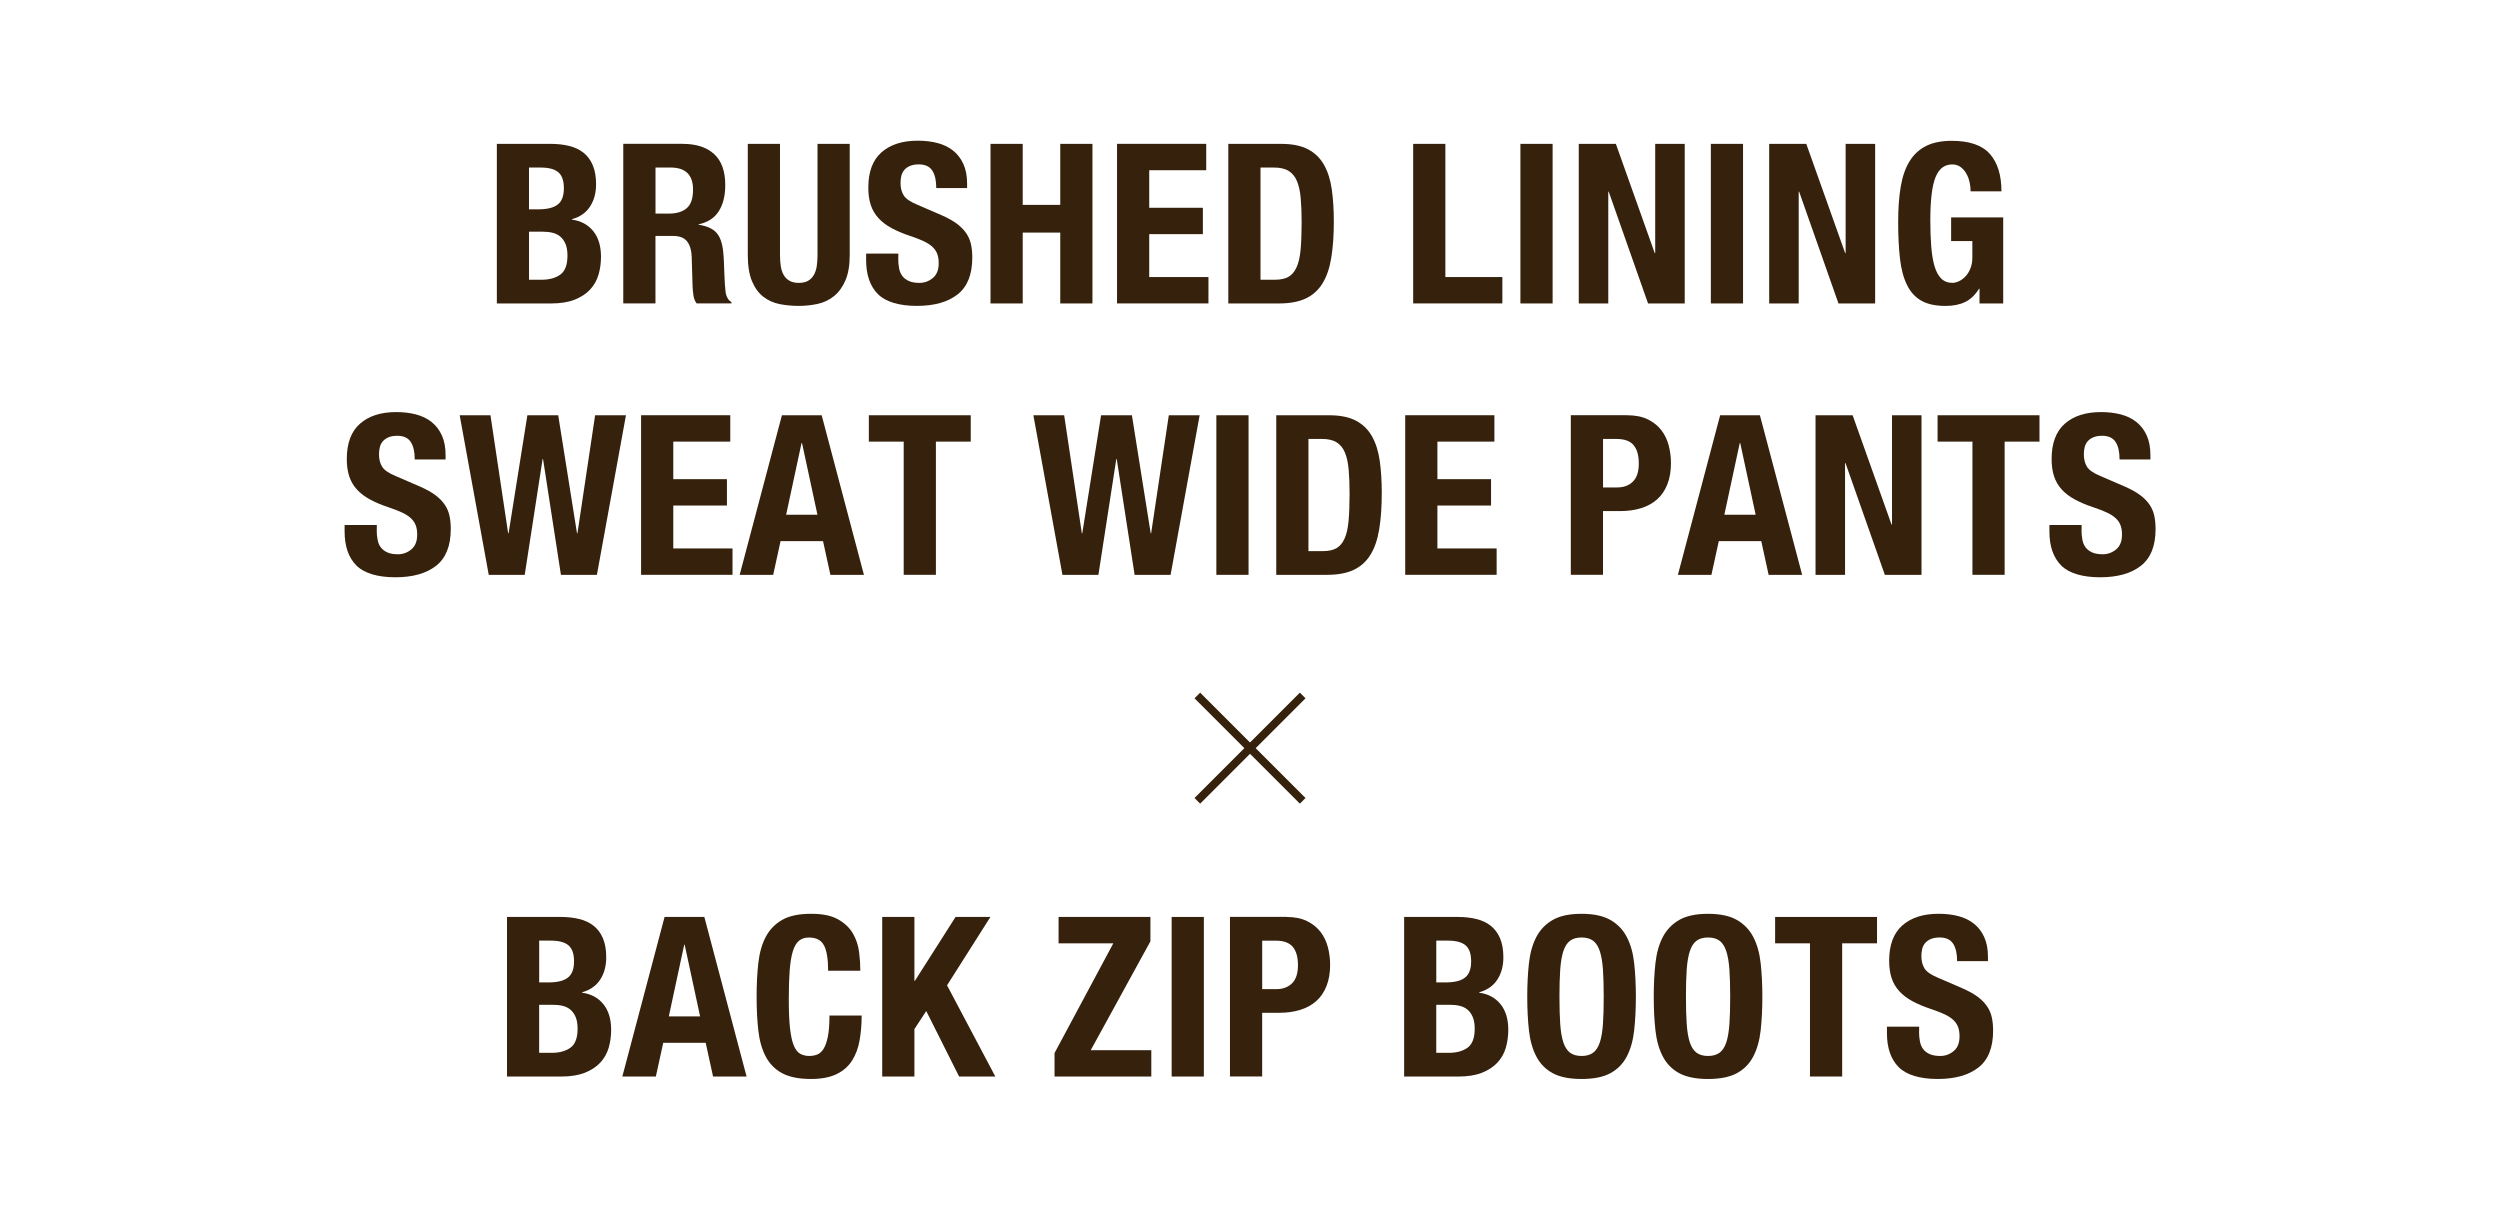
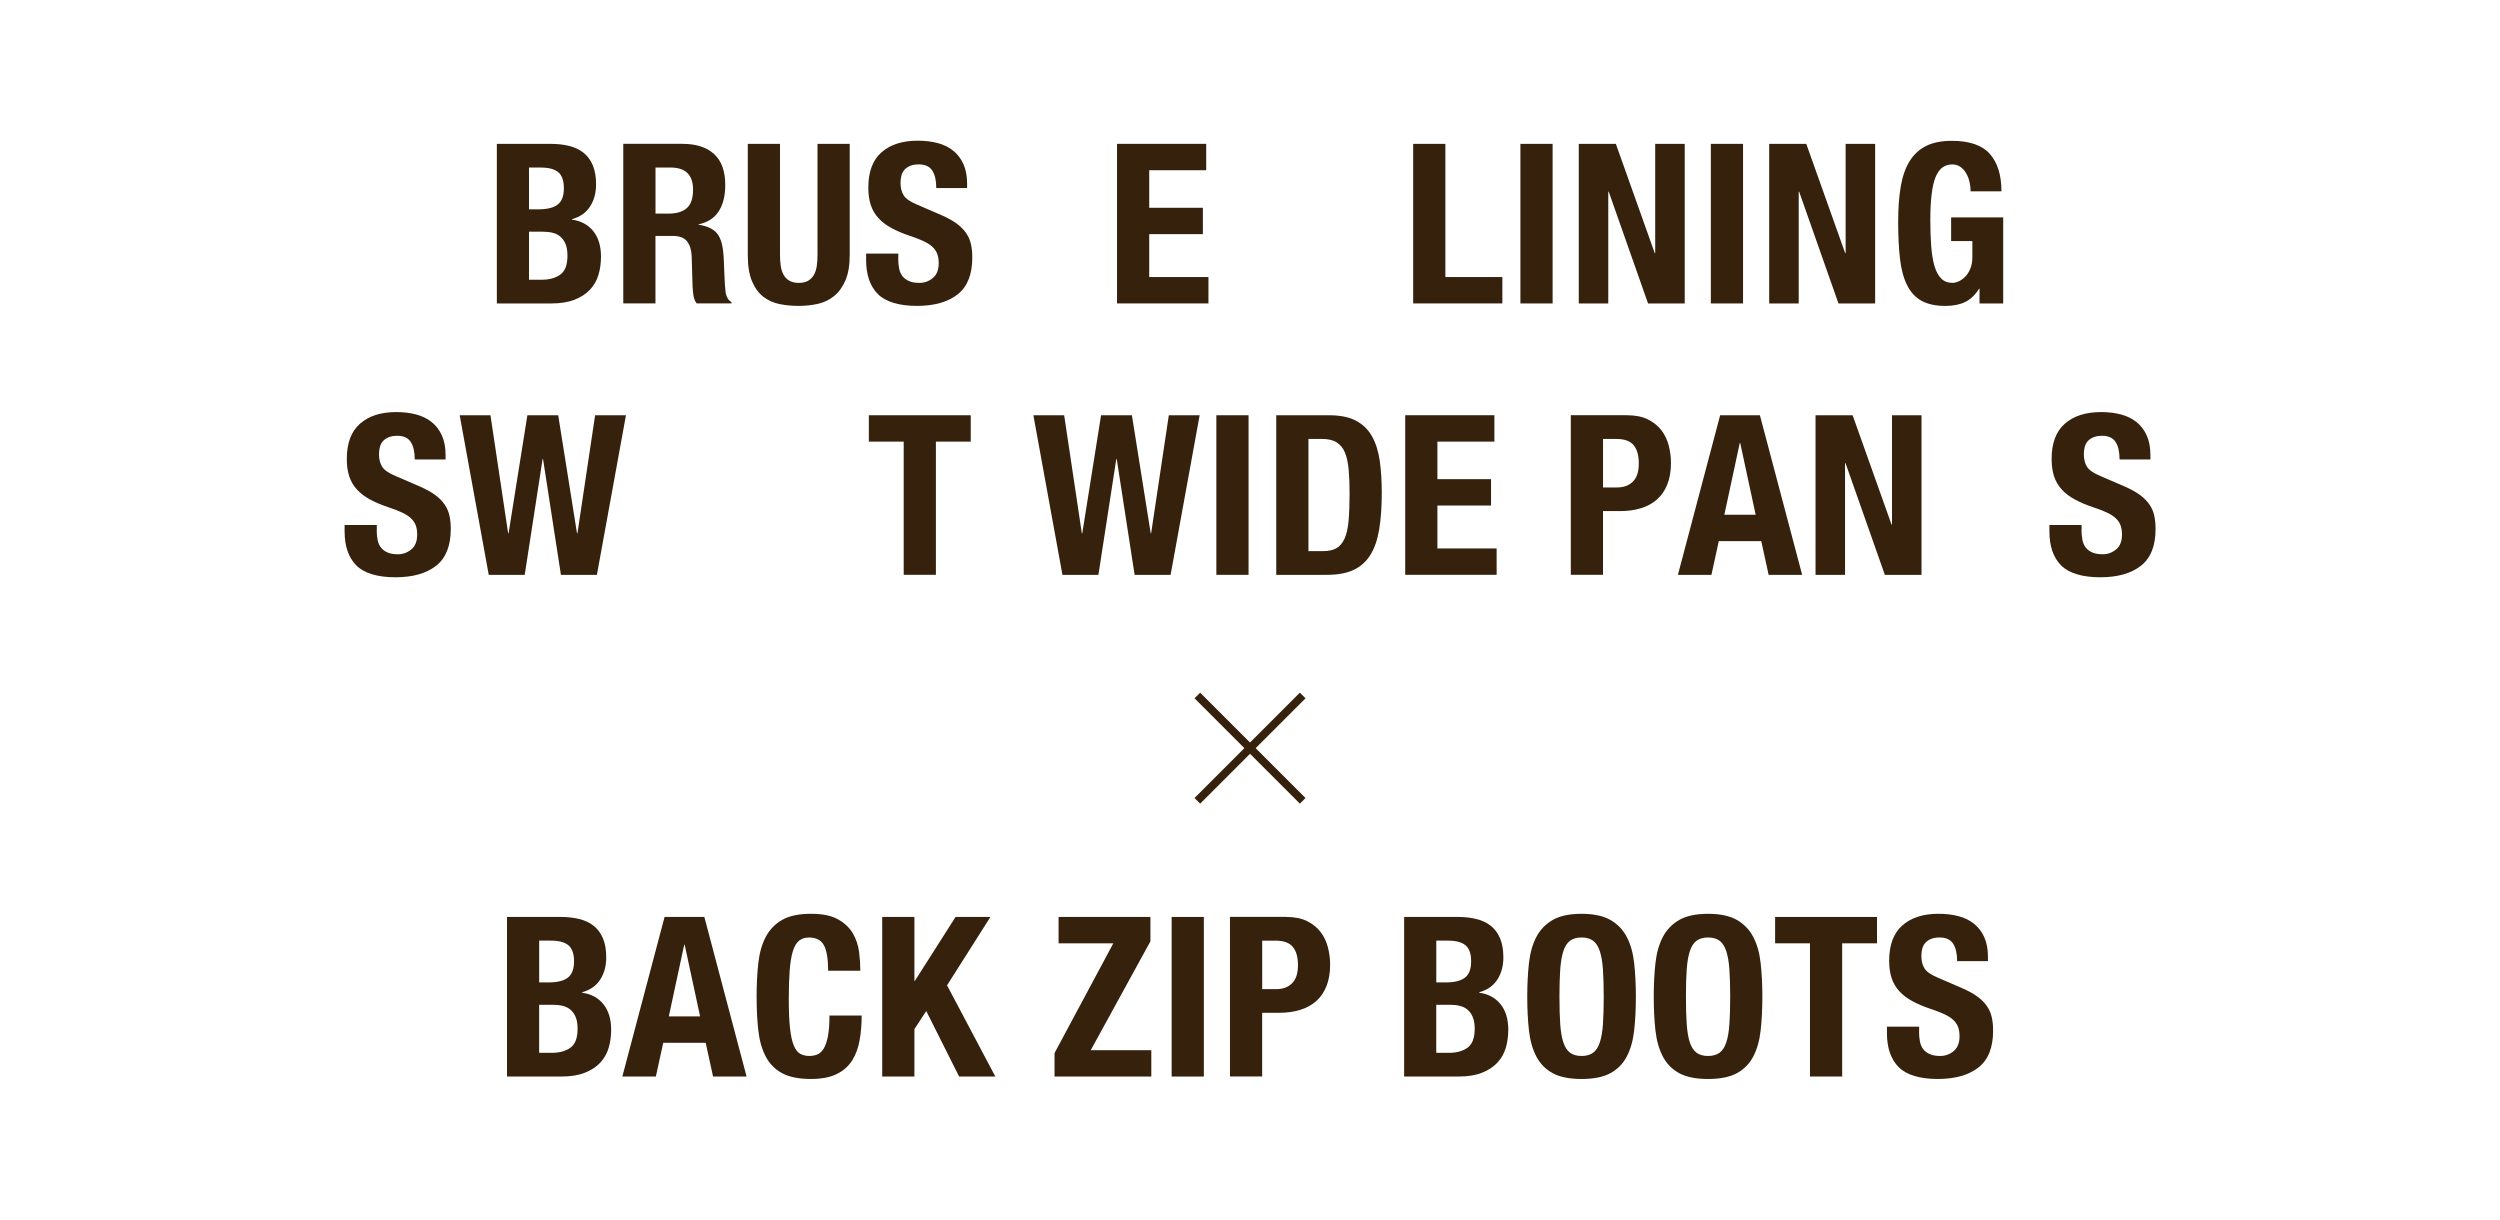
<svg xmlns="http://www.w3.org/2000/svg" id="_レイヤー_1" data-name="レイヤー 1" viewBox="0 0 939.61 458.43">
  <defs>
    <style>
      .cls-1 {
        fill: none;
        stroke: #35210c;
        stroke-miterlimit: 10;
        stroke-width: 3px;
      }

      .cls-2 {
        fill: #35210c;
        stroke-width: 0px;
      }
    </style>
  </defs>
  <g>
    <line class="cls-1" x1="450.01" y1="300.99" x2="489.61" y2="261.39" />
    <line class="cls-1" x1="489.61" y1="300.99" x2="450.01" y2="261.39" />
  </g>
  <g>
    <path class="cls-2" d="M206.97,54.07c2.46,0,4.75.25,6.85.76s3.91,1.34,5.42,2.52c1.51,1.18,2.69,2.75,3.53,4.7.84,1.96,1.26,4.37,1.26,7.22,0,3.25-.76,6.03-2.27,8.36-1.51,2.33-3.78,3.91-6.8,4.75v.17c3.36.45,6.02,1.88,7.98,4.28,1.96,2.41,2.94,5.63,2.94,9.66,0,2.35-.31,4.59-.92,6.72-.62,2.13-1.67,3.99-3.15,5.59-1.48,1.6-3.42,2.87-5.8,3.82-2.38.95-5.33,1.43-8.86,1.43h-20.41v-59.98h20.24ZM202.27,78.68c3.36,0,5.81-.6,7.35-1.81,1.54-1.2,2.31-3.23,2.31-6.09s-.7-4.87-2.1-6.05c-1.4-1.18-3.61-1.76-6.64-1.76h-4.37v15.71h3.44ZM203.53,105.14c2.91,0,5.26-.64,7.06-1.93,1.79-1.29,2.69-3.67,2.69-7.14,0-1.74-.24-3.18-.71-4.33-.48-1.15-1.12-2.07-1.93-2.77-.81-.7-1.78-1.19-2.9-1.47-1.12-.28-2.35-.42-3.7-.42h-5.21v18.06h4.7Z" />
    <path class="cls-2" d="M256.62,54.07c5.04,0,8.96,1.27,11.76,3.82,2.8,2.55,4.2,6.43,4.2,11.63,0,4.03-.81,7.32-2.44,9.87-1.62,2.55-4.14,4.19-7.56,4.91v.17c3.02.45,5.24,1.43,6.64,2.94,1.4,1.51,2.27,3.95,2.6,7.31.11,1.12.2,2.34.25,3.65.05,1.32.11,2.79.17,4.41.11,3.19.28,5.63.5,7.31.34,1.68,1.06,2.83,2.18,3.44v.5h-13.1c-.62-.84-1.01-1.81-1.18-2.9-.17-1.09-.28-2.23-.34-3.4l-.34-11.51c-.11-2.35-.7-4.2-1.76-5.54-1.06-1.34-2.86-2.02-5.38-2.02h-6.47v25.37h-12.1v-59.98h22.34ZM251.41,80.28c2.91,0,5.15-.69,6.72-2.06,1.57-1.37,2.35-3.68,2.35-6.93,0-5.54-2.8-8.32-8.4-8.32h-5.71v17.3h5.04Z" />
    <path class="cls-2" d="M293.16,95.9c0,1.51.1,2.9.29,4.16.2,1.26.56,2.35,1.09,3.28.53.92,1.26,1.65,2.18,2.18s2.09.8,3.49.8,2.63-.27,3.53-.8c.9-.53,1.61-1.26,2.14-2.18.53-.92.89-2.02,1.09-3.28.2-1.26.29-2.65.29-4.16v-41.83h12.1v41.83c0,3.81-.53,6.96-1.6,9.45-1.06,2.49-2.49,4.47-4.28,5.92-1.79,1.46-3.84,2.44-6.13,2.94-2.3.5-4.68.76-7.14.76s-4.84-.22-7.14-.67c-2.3-.45-4.34-1.36-6.13-2.73-1.79-1.37-3.22-3.32-4.29-5.84-1.06-2.52-1.6-5.8-1.6-9.83v-41.83h12.1v41.83Z" />
    <path class="cls-2" d="M337.59,97.08c0,1.4.11,2.67.34,3.82.22,1.15.64,2.11,1.26,2.9.62.79,1.44,1.4,2.48,1.85,1.04.45,2.34.67,3.91.67,1.85,0,3.51-.6,5-1.81,1.48-1.2,2.23-3.07,2.23-5.59,0-1.34-.18-2.5-.55-3.49-.37-.98-.97-1.86-1.81-2.65-.84-.78-1.95-1.5-3.32-2.14-1.37-.64-3.07-1.3-5.08-1.97-2.69-.89-5.01-1.88-6.97-2.94-1.96-1.06-3.6-2.31-4.91-3.74-1.32-1.43-2.28-3.08-2.9-4.96-.62-1.88-.92-4.04-.92-6.51,0-5.94,1.65-10.36,4.96-13.27,3.3-2.91,7.84-4.37,13.61-4.37,2.69,0,5.17.29,7.43.88s4.23,1.54,5.88,2.86c1.65,1.32,2.94,3,3.86,5.04.92,2.04,1.39,4.49,1.39,7.35v1.68h-11.59c0-2.86-.5-5.05-1.51-6.59-1.01-1.54-2.69-2.31-5.04-2.31-1.34,0-2.46.2-3.36.59-.9.39-1.61.91-2.14,1.55-.53.64-.9,1.39-1.09,2.23-.2.84-.29,1.71-.29,2.6,0,1.85.39,3.4,1.18,4.66.78,1.26,2.46,2.42,5.04,3.49l9.32,4.03c2.29,1.01,4.17,2.06,5.63,3.15,1.46,1.09,2.62,2.27,3.49,3.53.87,1.26,1.47,2.65,1.81,4.16s.5,3.19.5,5.04c0,6.33-1.84,10.93-5.5,13.82-3.67,2.88-8.78,4.33-15.33,4.33s-11.72-1.48-14.66-4.45c-2.94-2.97-4.41-7.22-4.41-12.77v-2.44h12.1v1.76Z" />
-     <path class="cls-2" d="M384.38,54.07v22.93h14.11v-22.93h12.1v59.98h-12.1v-26.63h-14.11v26.63h-12.1v-59.98h12.1Z" />
    <path class="cls-2" d="M453.35,63.98h-21.42v14.11h20.16v9.91h-20.16v16.13h22.26v9.91h-34.36v-59.98h33.52v9.91Z" />
-     <path class="cls-2" d="M481.48,54.07c4.2,0,7.59.69,10.16,2.06,2.58,1.37,4.58,3.33,6.01,5.88,1.43,2.55,2.39,5.62,2.9,9.2.5,3.58.76,7.59.76,12.01,0,5.26-.32,9.84-.97,13.73-.64,3.89-1.75,7.1-3.32,9.62-1.57,2.52-3.67,4.4-6.3,5.63-2.63,1.23-5.96,1.85-10,1.85h-19.07v-59.98h19.82ZM479.13,105.14c2.13,0,3.83-.36,5.12-1.09,1.29-.73,2.31-1.93,3.07-3.61.76-1.68,1.26-3.89,1.51-6.64.25-2.74.38-6.16.38-10.25,0-3.42-.11-6.41-.34-8.99-.22-2.58-.69-4.72-1.39-6.43-.7-1.71-1.74-3-3.11-3.86-1.37-.87-3.21-1.3-5.5-1.3h-5.12v42.17h5.38Z" />
    <path class="cls-2" d="M531.13,54.07h12.1v50.06h21.42v9.91h-33.52v-59.98Z" />
    <path class="cls-2" d="M571.44,54.07h12.1v59.98h-12.1v-59.98Z" />
    <path class="cls-2" d="M621.93,95.15h.17v-41.08h11.09v59.98h-13.78l-14.78-42h-.17v42h-11.09v-59.98h13.94l14.62,41.08Z" />
    <path class="cls-2" d="M643.01,54.07h12.1v59.98h-12.1v-59.98Z" />
    <path class="cls-2" d="M693.5,95.15h.17v-41.08h11.09v59.98h-13.78l-14.78-42h-.17v42h-11.09v-59.98h13.94l14.62,41.08Z" />
    <path class="cls-2" d="M740.24,68.44c-.25-1.18-.66-2.25-1.22-3.23-.56-.98-1.27-1.79-2.14-2.44-.87-.64-1.92-.97-3.15-.97-2.91,0-5.01,1.62-6.3,4.87-1.29,3.25-1.93,8.62-1.93,16.13,0,3.58.11,6.83.34,9.74.22,2.91.63,5.39,1.22,7.43.59,2.04,1.43,3.61,2.52,4.7,1.09,1.09,2.5,1.64,4.24,1.64.73,0,1.52-.2,2.39-.59.87-.39,1.68-.98,2.44-1.76.76-.78,1.39-1.78,1.89-2.98.5-1.2.76-2.62.76-4.24v-6.13h-7.98v-8.9h19.57v32.34h-8.9v-5.54h-.17c-1.46,2.35-3.21,4.02-5.25,5-2.04.98-4.49,1.47-7.35,1.47-3.7,0-6.71-.64-9.03-1.93-2.32-1.29-4.14-3.28-5.46-5.96-1.32-2.69-2.2-6.01-2.64-9.95-.45-3.95-.67-8.53-.67-13.73s.32-9.46.96-13.27c.64-3.81,1.75-6.99,3.32-9.53,1.57-2.55,3.64-4.46,6.22-5.75s5.79-1.93,9.66-1.93c6.61,0,11.37,1.64,14.28,4.91,2.91,3.28,4.37,7.97,4.37,14.07h-11.59c0-1.12-.12-2.27-.38-3.44Z" />
  </g>
  <g>
    <path class="cls-2" d="M141.58,199.08c0,1.4.11,2.67.34,3.82.22,1.15.64,2.11,1.26,2.9.62.79,1.44,1.4,2.48,1.85,1.04.45,2.34.67,3.91.67,1.85,0,3.51-.6,5-1.81,1.48-1.2,2.23-3.07,2.23-5.59,0-1.34-.18-2.5-.55-3.49-.37-.98-.97-1.86-1.81-2.65-.84-.78-1.95-1.5-3.32-2.14-1.37-.64-3.07-1.3-5.08-1.97-2.69-.89-5.01-1.88-6.97-2.94-1.96-1.06-3.6-2.31-4.91-3.74-1.32-1.43-2.28-3.08-2.9-4.96-.62-1.88-.92-4.04-.92-6.51,0-5.94,1.65-10.36,4.96-13.27,3.3-2.91,7.84-4.37,13.61-4.37,2.69,0,5.17.29,7.43.88s4.23,1.54,5.88,2.86c1.65,1.32,2.94,3,3.86,5.04.92,2.04,1.39,4.49,1.39,7.35v1.68h-11.59c0-2.86-.5-5.05-1.51-6.59-1.01-1.54-2.69-2.31-5.04-2.31-1.34,0-2.46.2-3.36.59-.9.39-1.61.91-2.14,1.55-.53.64-.9,1.39-1.09,2.23-.2.84-.29,1.71-.29,2.6,0,1.85.39,3.4,1.18,4.66.78,1.26,2.46,2.42,5.04,3.49l9.32,4.03c2.29,1.01,4.17,2.06,5.63,3.15,1.46,1.09,2.62,2.27,3.49,3.53.87,1.26,1.47,2.65,1.81,4.16s.5,3.19.5,5.04c0,6.33-1.84,10.93-5.5,13.82-3.67,2.88-8.78,4.33-15.33,4.33s-11.72-1.48-14.66-4.45c-2.94-2.97-4.41-7.22-4.41-12.77v-2.44h12.1v1.76Z" />
    <path class="cls-2" d="M184.34,156.07l6.64,44.35h.17l7.06-44.35h11.59l7.06,44.35h.17l6.64-44.35h11.59l-10.92,59.98h-13.52l-6.72-43.51h-.17l-6.72,43.51h-13.52l-10.92-59.98h11.59Z" />
-     <path class="cls-2" d="M274.47,165.98h-21.42v14.11h20.16v9.91h-20.16v16.13h22.26v9.91h-34.36v-59.98h33.52v9.91Z" />
-     <path class="cls-2" d="M308.82,156.07l15.88,59.98h-12.6l-2.77-12.68h-15.96l-2.77,12.68h-12.6l15.88-59.98h14.95ZM307.23,193.45l-5.8-26.96h-.17l-5.79,26.96h11.76Z" />
    <path class="cls-2" d="M364.85,165.98h-13.1v50.06h-12.1v-50.06h-13.1v-9.91h38.3v9.91Z" />
    <path class="cls-2" d="M399.96,156.07l6.64,44.35h.17l7.06-44.35h11.59l7.06,44.35h.17l6.64-44.35h11.59l-10.92,59.98h-13.52l-6.72-43.51h-.17l-6.72,43.51h-13.52l-10.92-59.98h11.59Z" />
    <path class="cls-2" d="M457.16,156.07h12.1v59.98h-12.1v-59.98Z" />
    <path class="cls-2" d="M499.5,156.07c4.2,0,7.59.69,10.16,2.06,2.58,1.37,4.58,3.33,6.01,5.88,1.43,2.55,2.39,5.62,2.9,9.2.5,3.58.76,7.59.76,12.01,0,5.26-.32,9.84-.97,13.73-.64,3.89-1.75,7.1-3.32,9.62-1.57,2.52-3.67,4.4-6.3,5.63-2.63,1.23-5.96,1.85-10,1.85h-19.07v-59.98h19.82ZM497.15,207.14c2.13,0,3.83-.36,5.12-1.09,1.29-.73,2.31-1.93,3.07-3.61.76-1.68,1.26-3.89,1.51-6.64.25-2.74.38-6.16.38-10.25,0-3.42-.11-6.41-.34-8.99-.22-2.58-.69-4.72-1.39-6.43-.7-1.71-1.74-3-3.11-3.86-1.37-.87-3.21-1.3-5.5-1.3h-5.12v42.17h5.38Z" />
    <path class="cls-2" d="M561.66,165.98h-21.42v14.11h20.16v9.91h-20.16v16.13h22.26v9.91h-34.36v-59.98h33.52v9.91Z" />
    <path class="cls-2" d="M611.56,156.07c3.08,0,5.67.52,7.77,1.55,2.1,1.04,3.79,2.39,5.08,4.07,1.29,1.68,2.21,3.6,2.77,5.75.56,2.16.84,4.35.84,6.59,0,3.08-.46,5.77-1.38,8.06-.92,2.3-2.21,4.17-3.87,5.63-1.65,1.46-3.65,2.55-6.01,3.28-2.35.73-4.96,1.09-7.81,1.09h-6.47v23.94h-12.1v-59.98h21.17ZM607.86,183.2c2.41,0,4.35-.73,5.84-2.18s2.23-3.72,2.23-6.8-.64-5.32-1.93-6.89c-1.29-1.57-3.44-2.35-6.47-2.35h-5.04v18.23h5.38Z" />
    <path class="cls-2" d="M661.45,156.07l15.88,59.98h-12.6l-2.77-12.68h-15.96l-2.77,12.68h-12.6l15.88-59.98h14.95ZM659.85,193.45l-5.8-26.96h-.17l-5.79,26.96h11.76Z" />
    <path class="cls-2" d="M710.93,197.15h.17v-41.08h11.09v59.98h-13.78l-14.79-42h-.17v42h-11.09v-59.98h13.94l14.62,41.08Z" />
-     <path class="cls-2" d="M766.53,165.98h-13.1v50.06h-12.1v-50.06h-13.1v-9.91h38.3v9.91Z" />
    <path class="cls-2" d="M782.32,199.08c0,1.4.11,2.67.34,3.82.22,1.15.64,2.11,1.26,2.9.62.79,1.44,1.4,2.48,1.85,1.04.45,2.34.67,3.91.67,1.85,0,3.51-.6,5-1.81,1.48-1.2,2.23-3.07,2.23-5.59,0-1.34-.18-2.5-.55-3.49-.36-.98-.96-1.86-1.8-2.65-.84-.78-1.95-1.5-3.32-2.14-1.37-.64-3.07-1.3-5.08-1.97-2.69-.89-5.01-1.88-6.97-2.94-1.96-1.06-3.6-2.31-4.91-3.74s-2.28-3.08-2.9-4.96c-.62-1.88-.92-4.04-.92-6.51,0-5.94,1.65-10.36,4.96-13.27,3.3-2.91,7.84-4.37,13.61-4.37,2.69,0,5.17.29,7.43.88,2.27.59,4.23,1.54,5.88,2.86,1.65,1.32,2.94,3,3.86,5.04.92,2.04,1.39,4.49,1.39,7.35v1.68h-11.59c0-2.86-.5-5.05-1.51-6.59-1.01-1.54-2.69-2.31-5.04-2.31-1.34,0-2.46.2-3.36.59-.9.39-1.61.91-2.14,1.55-.53.64-.9,1.39-1.09,2.23-.2.84-.29,1.71-.29,2.6,0,1.85.39,3.4,1.18,4.66.78,1.26,2.46,2.42,5.04,3.49l9.32,4.03c2.29,1.01,4.17,2.06,5.63,3.15,1.46,1.09,2.62,2.27,3.49,3.53.87,1.26,1.47,2.65,1.8,4.16s.5,3.19.5,5.04c0,6.33-1.83,10.93-5.5,13.82-3.67,2.88-8.78,4.33-15.33,4.33s-11.72-1.48-14.66-4.45c-2.94-2.97-4.41-7.22-4.41-12.77v-2.44h12.1v1.76Z" />
  </g>
  <g>
    <path class="cls-2" d="M210.79,344.63c2.46,0,4.75.25,6.85.76,2.1.5,3.91,1.34,5.42,2.52s2.69,2.74,3.53,4.7c.84,1.96,1.26,4.37,1.26,7.22,0,3.25-.76,6.04-2.27,8.36-1.51,2.32-3.78,3.91-6.8,4.75v.17c3.36.45,6.02,1.88,7.98,4.28,1.96,2.41,2.94,5.63,2.94,9.66,0,2.35-.31,4.59-.92,6.72-.62,2.13-1.67,3.99-3.15,5.59-1.48,1.6-3.42,2.87-5.8,3.82-2.38.95-5.33,1.43-8.86,1.43h-20.41v-59.98h20.24ZM206.09,369.24c3.36,0,5.81-.6,7.35-1.81,1.54-1.2,2.31-3.23,2.31-6.09s-.7-4.87-2.1-6.05c-1.4-1.18-3.61-1.76-6.63-1.76h-4.37v15.71h3.45ZM207.35,395.7c2.91,0,5.26-.64,7.05-1.93s2.69-3.67,2.69-7.14c0-1.73-.24-3.18-.71-4.33-.48-1.15-1.12-2.07-1.93-2.77-.81-.7-1.78-1.19-2.9-1.47-1.12-.28-2.35-.42-3.7-.42h-5.21v18.06h4.71Z" />
    <path class="cls-2" d="M264.72,344.63l15.88,59.98h-12.6l-2.77-12.68h-15.96l-2.77,12.68h-12.6l15.88-59.98h14.95ZM263.13,382.01l-5.8-26.96h-.17l-5.79,26.96h11.76Z" />
    <path class="cls-2" d="M309.7,355.34c-1.04-1.99-2.93-2.98-5.67-2.98-1.51,0-2.76.41-3.74,1.22-.98.81-1.75,2.13-2.31,3.95-.56,1.82-.95,4.2-1.18,7.14-.22,2.94-.34,6.54-.34,10.79,0,4.54.15,8.21.46,11,.31,2.8.78,4.97,1.43,6.51.64,1.54,1.46,2.58,2.44,3.11.98.53,2.11.8,3.4.8,1.06,0,2.06-.18,2.98-.55.92-.36,1.72-1.09,2.39-2.18s1.21-2.63,1.6-4.62c.39-1.99.59-4.61.59-7.85h12.1c0,3.25-.25,6.33-.76,9.24-.5,2.91-1.44,5.46-2.81,7.64-1.37,2.18-3.3,3.89-5.8,5.12-2.49,1.23-5.73,1.85-9.7,1.85-4.54,0-8.15-.73-10.84-2.18-2.69-1.46-4.75-3.56-6.17-6.3-1.43-2.74-2.35-6.02-2.77-9.83-.42-3.81-.63-8.01-.63-12.6s.21-8.72.63-12.56,1.34-7.13,2.77-9.87c1.43-2.74,3.49-4.89,6.17-6.43s6.3-2.31,10.84-2.31,7.71.7,10.21,2.1c2.49,1.4,4.35,3.18,5.59,5.33,1.23,2.16,2,4.48,2.31,6.97.31,2.49.46,4.83.46,7.01h-12.1c0-4.37-.52-7.54-1.55-9.53Z" />
    <path class="cls-2" d="M343.68,368.65h.17l15.29-24.02h13.1l-16.3,25.7,18.14,34.27h-13.61l-12.35-24.61-4.45,6.8v17.81h-12.1v-59.98h12.1v24.02Z" />
    <path class="cls-2" d="M418.44,354.54h-20.58v-9.91h34.52v9.16l-22.43,40.91h22.76v9.91h-36.37v-8.82l22.09-41.24Z" />
    <path class="cls-2" d="M440.36,344.63h12.1v59.98h-12.1v-59.98Z" />
    <path class="cls-2" d="M483.46,344.63c3.08,0,5.67.52,7.77,1.55s3.79,2.39,5.08,4.07c1.29,1.68,2.21,3.6,2.77,5.75.56,2.16.84,4.36.84,6.59,0,3.08-.46,5.77-1.38,8.06-.92,2.3-2.21,4.17-3.87,5.63-1.65,1.46-3.65,2.55-6.01,3.28-2.35.73-4.96,1.09-7.81,1.09h-6.47v23.94h-12.1v-59.98h21.17ZM479.76,371.76c2.41,0,4.35-.73,5.84-2.18,1.48-1.46,2.23-3.72,2.23-6.8s-.64-5.32-1.93-6.89c-1.29-1.57-3.44-2.35-6.47-2.35h-5.04v18.23h5.38Z" />
    <path class="cls-2" d="M547.97,344.63c2.46,0,4.75.25,6.85.76,2.1.5,3.91,1.34,5.42,2.52s2.69,2.74,3.53,4.7c.84,1.96,1.26,4.37,1.26,7.22,0,3.25-.76,6.04-2.27,8.36-1.51,2.32-3.78,3.91-6.8,4.75v.17c3.36.45,6.02,1.88,7.98,4.28,1.96,2.41,2.94,5.63,2.94,9.66,0,2.35-.31,4.59-.92,6.72-.62,2.13-1.67,3.99-3.15,5.59-1.48,1.6-3.42,2.87-5.8,3.82-2.38.95-5.33,1.43-8.86,1.43h-20.41v-59.98h20.24ZM543.26,369.24c3.36,0,5.81-.6,7.35-1.81,1.54-1.2,2.31-3.23,2.31-6.09s-.7-4.87-2.1-6.05c-1.4-1.18-3.61-1.76-6.63-1.76h-4.37v15.71h3.45ZM544.52,395.7c2.91,0,5.26-.64,7.05-1.93s2.69-3.67,2.69-7.14c0-1.73-.24-3.18-.71-4.33-.48-1.15-1.12-2.07-1.93-2.77-.81-.7-1.78-1.19-2.9-1.47-1.12-.28-2.35-.42-3.7-.42h-5.21v18.06h4.71Z" />
    <path class="cls-2" d="M574.64,362.06c.42-3.84,1.34-7.13,2.77-9.87,1.43-2.74,3.49-4.89,6.17-6.43s6.3-2.31,10.84-2.31,8.15.77,10.84,2.31,4.75,3.68,6.17,6.43c1.43,2.74,2.35,6.03,2.77,9.87s.63,8.02.63,12.56-.21,8.79-.63,12.6c-.42,3.81-1.34,7.08-2.77,9.83-1.43,2.75-3.49,4.84-6.17,6.3-2.69,1.46-6.3,2.18-10.84,2.18s-8.15-.73-10.84-2.18c-2.69-1.46-4.75-3.56-6.17-6.3-1.43-2.74-2.35-6.02-2.77-9.83-.42-3.81-.63-8.01-.63-12.6s.21-8.72.63-12.56ZM586.4,384.91c.2,2.83.59,5.12,1.18,6.89.59,1.76,1.43,3.05,2.52,3.86,1.09.81,2.53,1.22,4.33,1.22s3.23-.41,4.33-1.22c1.09-.81,1.93-2.1,2.52-3.86.59-1.76.98-4.06,1.18-6.89.2-2.83.29-6.26.29-10.29s-.1-7.45-.29-10.25c-.2-2.8-.59-5.09-1.18-6.89-.59-1.79-1.43-3.09-2.52-3.91-1.09-.81-2.54-1.22-4.33-1.22s-3.23.41-4.33,1.22c-1.09.81-1.93,2.11-2.52,3.91-.59,1.79-.98,4.09-1.18,6.89-.2,2.8-.29,6.22-.29,10.25s.1,7.46.29,10.29Z" />
    <path class="cls-2" d="M622.18,362.06c.42-3.84,1.34-7.13,2.77-9.87,1.43-2.74,3.49-4.89,6.17-6.43,2.69-1.54,6.3-2.31,10.84-2.31s8.15.77,10.84,2.31c2.69,1.54,4.74,3.68,6.17,6.43,1.43,2.74,2.35,6.03,2.77,9.87s.63,8.02.63,12.56-.21,8.79-.63,12.6c-.42,3.81-1.34,7.08-2.77,9.83-1.43,2.75-3.49,4.84-6.17,6.3-2.69,1.46-6.3,2.18-10.84,2.18s-8.15-.73-10.84-2.18c-2.69-1.46-4.75-3.56-6.17-6.3-1.43-2.74-2.35-6.02-2.77-9.83-.42-3.81-.63-8.01-.63-12.6s.21-8.72.63-12.56ZM633.94,384.91c.2,2.83.59,5.12,1.18,6.89.59,1.76,1.43,3.05,2.52,3.86,1.09.81,2.53,1.22,4.32,1.22s3.23-.41,4.33-1.22c1.09-.81,1.93-2.1,2.52-3.86.59-1.76.98-4.06,1.18-6.89.2-2.83.29-6.26.29-10.29s-.1-7.45-.29-10.25c-.2-2.8-.59-5.09-1.18-6.89-.59-1.79-1.43-3.09-2.52-3.91-1.09-.81-2.53-1.22-4.33-1.22s-3.23.41-4.32,1.22c-1.09.81-1.93,2.11-2.52,3.91-.59,1.79-.98,4.09-1.18,6.89-.2,2.8-.29,6.22-.29,10.25s.1,7.46.29,10.29Z" />
    <path class="cls-2" d="M705.47,354.54h-13.1v50.06h-12.1v-50.06h-13.1v-9.91h38.3v9.91Z" />
    <path class="cls-2" d="M721.26,387.64c0,1.4.11,2.67.34,3.82.22,1.15.64,2.11,1.26,2.9.62.79,1.44,1.4,2.48,1.85,1.04.45,2.34.67,3.91.67,1.85,0,3.51-.6,5-1.81,1.48-1.2,2.23-3.07,2.23-5.59,0-1.34-.18-2.51-.55-3.49-.36-.98-.96-1.86-1.8-2.65s-1.95-1.5-3.32-2.14c-1.37-.64-3.07-1.3-5.08-1.97-2.69-.9-5.01-1.88-6.97-2.94-1.96-1.06-3.6-2.31-4.91-3.74-1.32-1.43-2.28-3.08-2.9-4.96-.62-1.88-.92-4.05-.92-6.51,0-5.93,1.65-10.36,4.96-13.27,3.3-2.91,7.84-4.37,13.61-4.37,2.69,0,5.17.29,7.43.88,2.27.59,4.23,1.54,5.88,2.86,1.65,1.32,2.94,3,3.86,5.04.92,2.04,1.39,4.49,1.39,7.35v1.68h-11.59c0-2.86-.5-5.05-1.51-6.59-1.01-1.54-2.69-2.31-5.04-2.31-1.34,0-2.46.2-3.36.59-.9.39-1.61.91-2.14,1.55-.53.64-.9,1.39-1.09,2.23-.2.84-.29,1.71-.29,2.6,0,1.85.39,3.4,1.18,4.66.78,1.26,2.46,2.42,5.04,3.49l9.32,4.03c2.29,1.01,4.17,2.06,5.63,3.15,1.46,1.09,2.62,2.27,3.49,3.53.87,1.26,1.47,2.65,1.8,4.16.34,1.51.5,3.19.5,5.04,0,6.33-1.83,10.93-5.5,13.82-3.67,2.88-8.78,4.33-15.33,4.33s-11.72-1.48-14.66-4.45c-2.94-2.97-4.41-7.22-4.41-12.77v-2.44h12.1v1.76Z" />
  </g>
</svg>